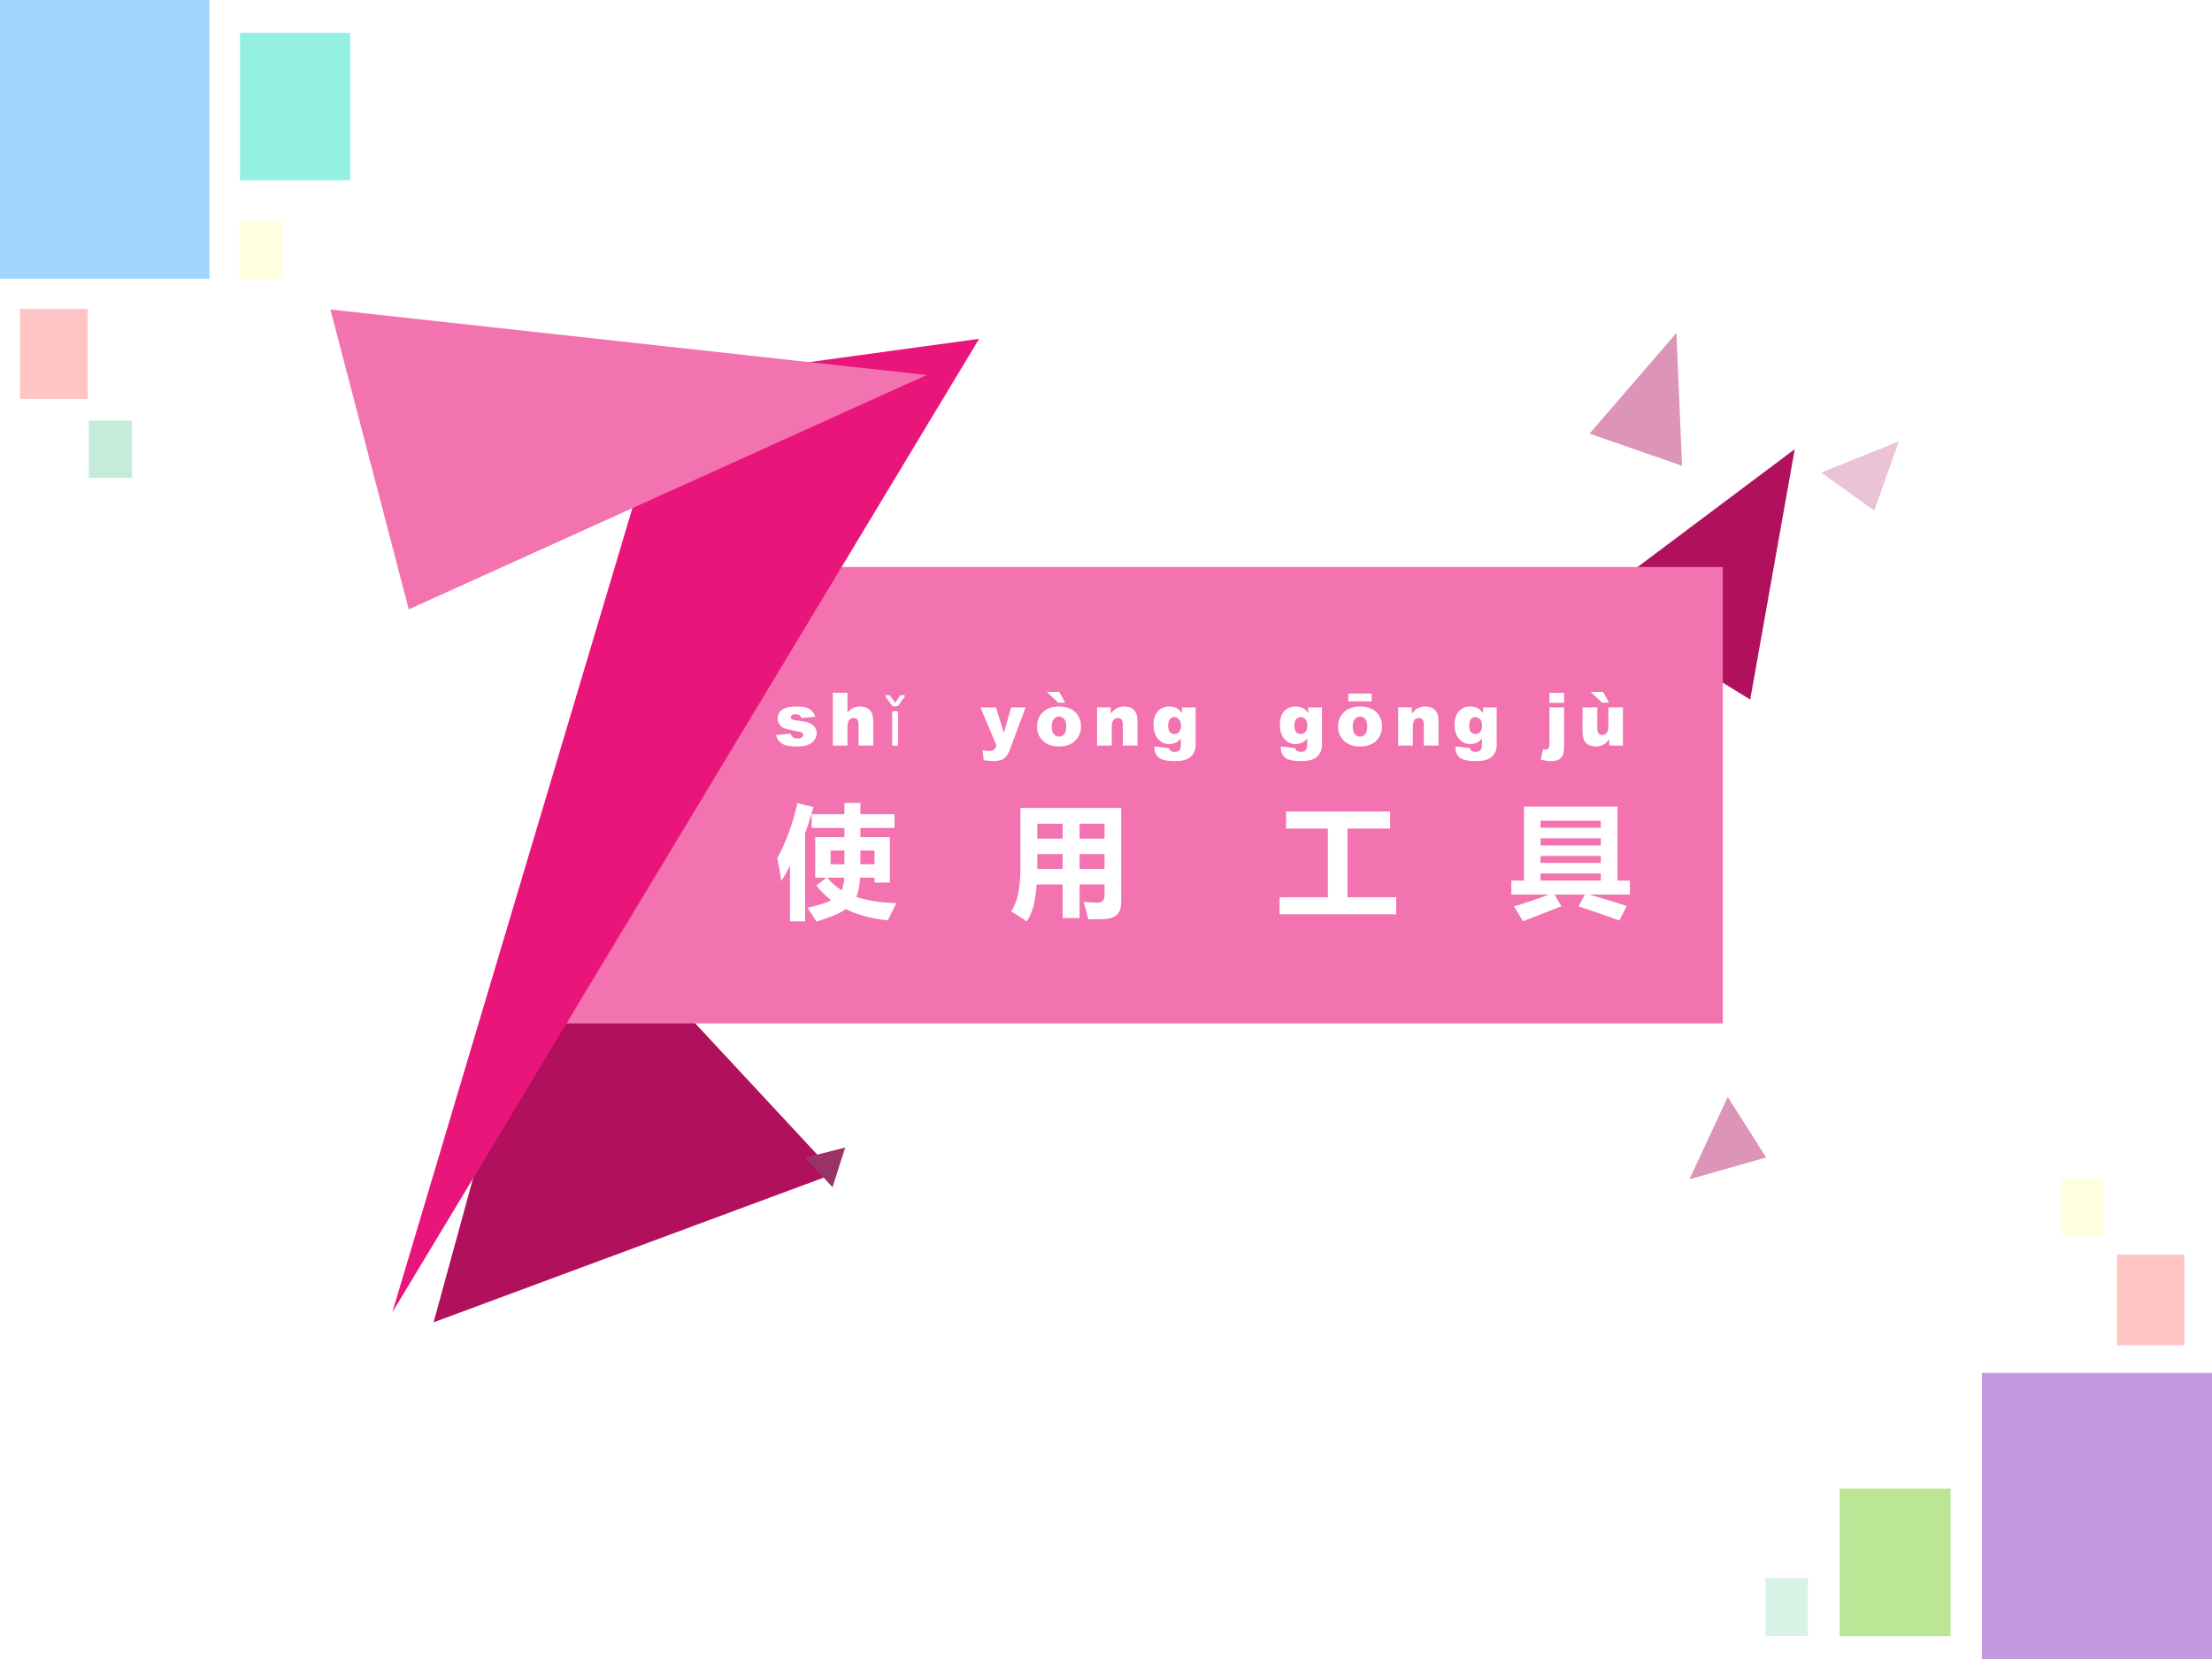
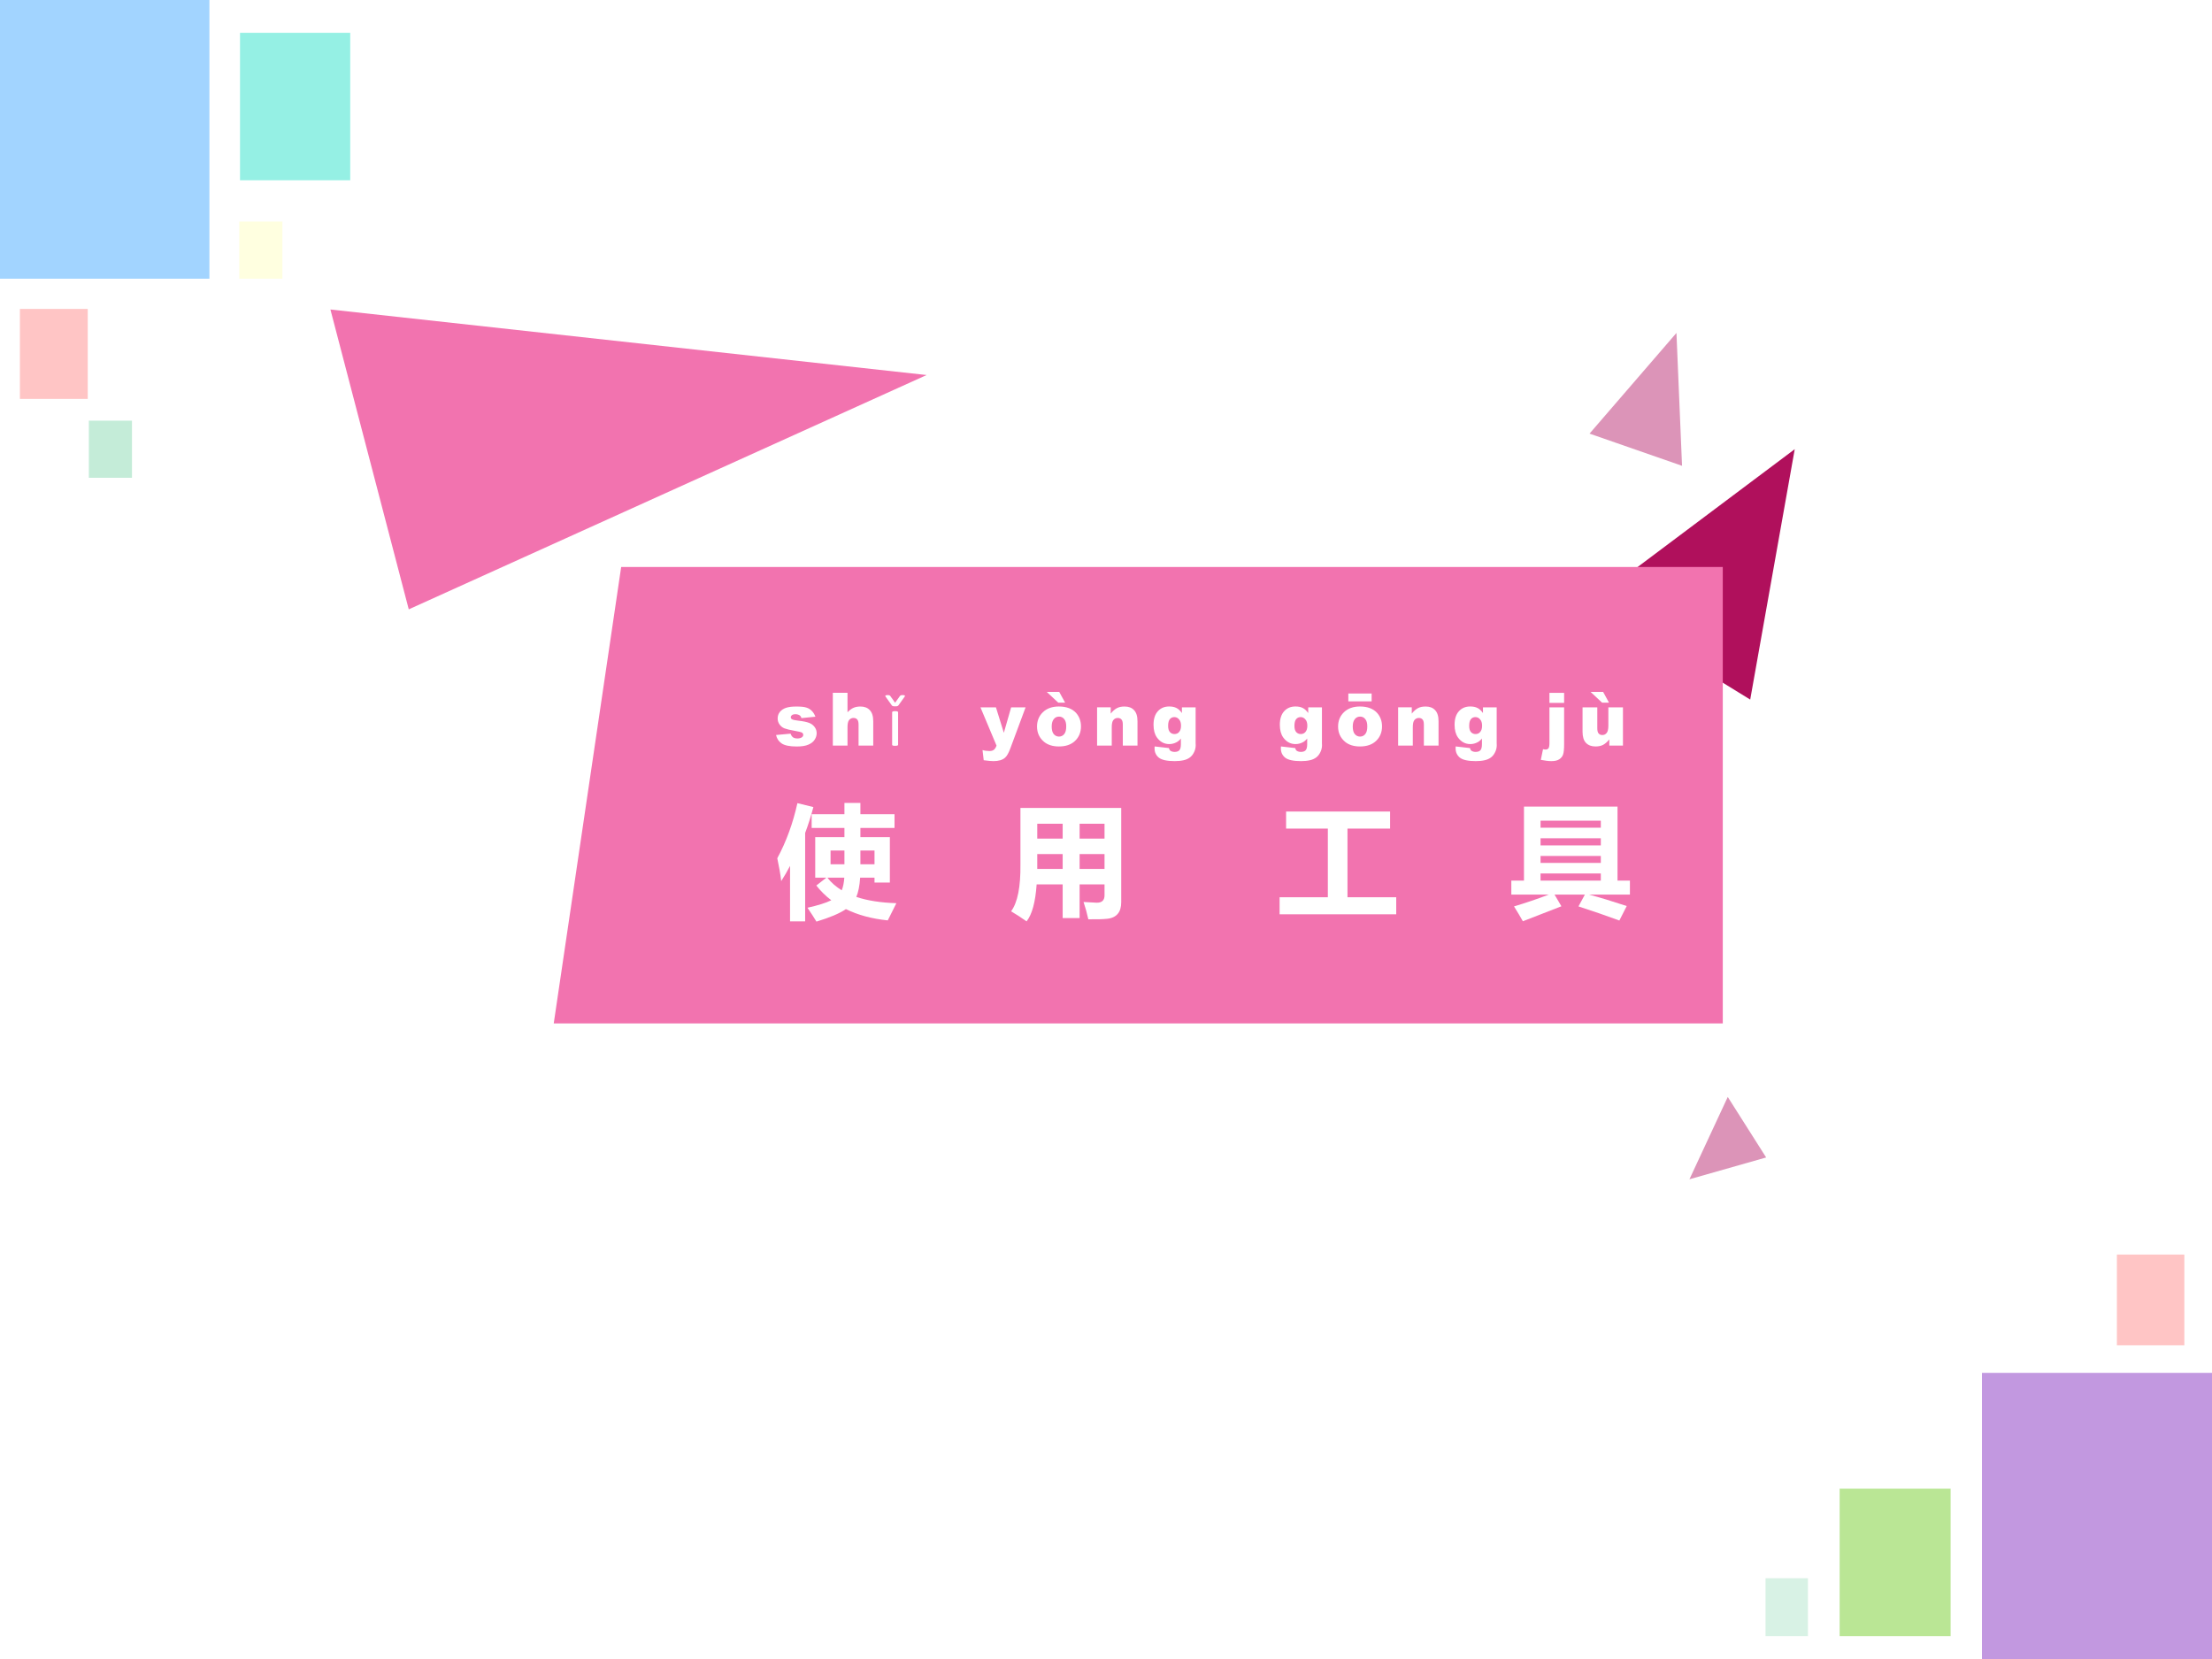
<svg xmlns="http://www.w3.org/2000/svg" xmlns:xlink="http://www.w3.org/1999/xlink" version="1.1" width="720pt" height="540pt" viewBox="0 0 720 540">
  <rect x="0" y="0" width="720" height="540" fill="#333333" stroke="none" />
  <g enable-background="new">
    <g>
      <g id="Layer-1" data-name="Artifact">
        <clipPath id="cp39">
          <path transform="matrix(1,0,0,-1,0,540)" d="M 0 0 L 720 0 L 720 540 L 0 540 Z " fill-rule="evenodd" />
        </clipPath>
        <g clip-path="url(#cp39)">
          <path transform="matrix(1,0,0,-1,0,540)" d="M 0 0 L 720 0 L 720 540 L 0 540 Z " fill="#ffffff" fill-rule="evenodd" />
        </g>
      </g>
      <g id="Layer-1" data-name="P">
        <clipPath id="cp40">
          <path transform="matrix(1,0,0,-1,0,540)" d="M -0 0 L 720 0 L 720 540 L -0 540 Z " fill-rule="evenodd" />
        </clipPath>
        <g clip-path="url(#cp40)">
          <path transform="matrix(1,0,0,-1,0,540)" d="M 645.12 -7.2 L 720.48 -7.2 L 720.48 93.12 L 645.12 93.12 Z " fill="#9751cb" fill-opacity=".588" fill-rule="evenodd" />
        </g>
      </g>
      <g id="Layer-1" data-name="P">
        <path transform="matrix(1,0,0,-1,0,540)" d="M 598.8 7.44 L 634.92 7.44 L 634.92 55.44 L 598.8 55.44 Z " fill="#b2e389" fill-opacity=".902" fill-rule="evenodd" />
      </g>
      <g id="Layer-1" data-name="P">
        <path transform="matrix(1,0,0,-1,0,540)" d="M 689.04 102.12 L 711 102.12 L 711 131.64 L 689.04 131.64 Z " fill="#ff9f9f" fill-opacity=".6" fill-rule="evenodd" />
      </g>
      <g id="Layer-1" data-name="P">
        <path transform="matrix(1,0,0,-1,0,540)" d="M 574.68 7.44 L 588.48 7.44 L 588.48 26.28 L 574.68 26.28 Z " fill="#9ddfbe" fill-opacity=".4" fill-rule="evenodd" />
      </g>
      <g id="Layer-1" data-name="P">
-         <path transform="matrix(1,0,0,-1,0,540)" d="M 670.68 137.88 L 684.6 137.88 L 684.6 156.48 L 670.68 156.48 Z " fill="#ffffcc" fill-opacity=".6" fill-rule="evenodd" />
-       </g>
+         </g>
      <g id="Layer-1" data-name="P">
        <path transform="matrix(1,0,0,-1,0,540)" d="M 0 449.28 L 68.16 449.28 L 68.16 540 L 0 540 Z " fill="#61b6ff" fill-opacity=".588" fill-rule="evenodd" />
      </g>
      <g id="Layer-1" data-name="P">
        <path transform="matrix(1,0,0,-1,0,540)" d="M 78.12 481.32 L 114 481.32 L 114 529.32 L 78.12 529.32 Z " fill="#5fe8d6" fill-opacity=".659" fill-rule="evenodd" />
      </g>
      <g id="Layer-1" data-name="P">
        <path transform="matrix(1,0,0,-1,0,540)" d="M 6.48 410.16 L 28.56 410.16 L 28.56 439.44 L 6.48 439.44 Z " fill="#ff9f9f" fill-opacity=".6" fill-rule="evenodd" />
      </g>
      <g id="Layer-1" data-name="P">
        <path transform="matrix(1,0,0,-1,0,540)" d="M 28.92 384.48 L 42.96 384.48 L 42.96 403.08 L 28.92 403.08 Z " fill="#9ddfbe" fill-opacity=".6" fill-rule="evenodd" />
      </g>
      <g id="Layer-1" data-name="P">
        <path transform="matrix(1,0,0,-1,0,540)" d="M 77.88 449.28 L 91.92 449.28 L 91.92 467.88 L 77.88 467.88 Z " fill="#ffffcc" fill-opacity=".6" fill-rule="evenodd" />
      </g>
      <g id="Layer-1" data-name="P">
        <clipPath id="cp41">
          <path transform="matrix(1,0,0,-1,0,540)" d="M -0 540 L 720 540 L 720 0 L -0 0 " fill-rule="evenodd" />
        </clipPath>
        <g clip-path="url(#cp41)">
          <path transform="matrix(1,0,0,-1,0,540)" d="M 517.95 344.13 L 584.18 393.79 L 569.69 312.29 Z " fill="#b0105c" fill-rule="evenodd" />
        </g>
      </g>
      <g id="Layer-1" data-name="P">
        <clipPath id="cp42">
          <path transform="matrix(1,0,0,-1,0,540)" d="M -0 540 L 720 540 L 720 0 L 0 0 " fill-rule="evenodd" />
        </clipPath>
        <g clip-path="url(#cp42)">
-           <path transform="matrix(1,0,0,-1,0,540)" d="M 181.14 255.47 L 271.72 158.03 L 141.13 109.59 L 181.14 255.47 Z " fill="#b0105c" fill-rule="evenodd" />
-         </g>
+           </g>
      </g>
      <g id="Layer-1" data-name="P">
        <path transform="matrix(1,0,0,-1,0,540)" d="M 202.19 355.44 L 560.76 355.44 L 560.76 206.88 L 180.24 206.88 L 202.19 355.44 Z " fill="#f273af" fill-rule="evenodd" />
      </g>
      <g id="Layer-1" data-name="P">
        <clipPath id="cp43">
          <path transform="matrix(1,0,0,-1,0,540)" d="M -0 540 L 720 540 L 720 0 L -0 0 " fill-rule="evenodd" />
        </clipPath>
        <g clip-path="url(#cp43)">
-           <path transform="matrix(1,0,0,-1,0,540)" d="M 318.71 429.72 L 127.69 112.82 L 218.18 415.94 L 318.71 429.72 Z " fill="#ea157a" fill-rule="evenodd" />
-         </g>
+           </g>
      </g>
      <g id="Layer-1" data-name="P">
        <clipPath id="cp44">
          <path transform="matrix(1,0,0,-1,0,540)" d="M -0 540 L 720 540 L 720 0 L -0 0 " fill-rule="evenodd" />
        </clipPath>
        <g clip-path="url(#cp44)">
          <path transform="matrix(1,0,0,-1,0,540)" d="M 107.55 439.26 L 301.61 417.93 L 133.05 341.66 L 107.55 439.26 Z " fill="#f273af" fill-rule="evenodd" />
        </g>
      </g>
      <g id="Layer-1" data-name="P">
        <clipPath id="cp45">
          <path transform="matrix(1,0,0,-1,0,540)" d="M -0 540 L 720 540 L 720 0 L -0 0 " fill-rule="evenodd" />
        </clipPath>
        <g clip-path="url(#cp45)">
-           <path transform="matrix(1,0,0,-1,0,540)" d="M 270.98 153.58 L 262.04 163.18 L 275.11 166.48 L 270.98 153.58 Z " fill="#9a3266" fill-rule="evenodd" />
-         </g>
+           </g>
      </g>
      <g id="Layer-1" data-name="P">
        <clipPath id="cp46">
          <path transform="matrix(1,0,0,-1,0,540)" d="M 0 540 L 720 540 L 720 0 L -0 0 " fill-rule="evenodd" />
        </clipPath>
        <g clip-path="url(#cp46)">
          <path transform="matrix(1,0,0,-1,0,540)" d="M 517.39 398.86 L 545.68 431.63 L 547.5 388.38 Z " fill="#dc94b8" fill-rule="evenodd" />
        </g>
      </g>
      <g id="Layer-1" data-name="P">
        <clipPath id="cp47">
          <path transform="matrix(1,0,0,-1,0,540)" d="M -0 540 L 720 540 L 720 0 L 0 0 " fill-rule="evenodd" />
        </clipPath>
        <g clip-path="url(#cp47)">
          <path transform="matrix(1,0,0,-1,0,540)" d="M 562.38 182.95 L 574.88 163.25 L 549.91 156.15 L 562.38 182.95 Z " fill="#dc94b8" fill-rule="evenodd" />
        </g>
      </g>
      <g id="Layer-1" data-name="P">
        <clipPath id="cp48">
-           <path transform="matrix(1,0,0,-1,0,540)" d="M 0 540 L 720 540 L 720 0 L 0 0 " fill-rule="evenodd" />
-         </clipPath>
+           </clipPath>
        <g clip-path="url(#cp48)">
          <path transform="matrix(1,0,0,-1,0,540)" d="M 592.78 386.19 L 618.09 396.34 L 610.06 373.81 L 592.78 386.19 Z " fill="#ebc3d7" fill-rule="evenodd" />
        </g>
      </g>
      <g id="Layer-1" data-name="P">
        <clipPath id="cp49">
          <path transform="matrix(1,0,0,-1,0,540)" d="M 0 0 L 720 0 L 720 540 L 0 540 Z " fill-rule="evenodd" />
        </clipPath>
        <g clip-path="url(#cp49)">
          <symbol id="font_32_484">
            <path d="M .318 .294 L .4 .358 L .309 .358 L .309 .688 L .547 .688 L .547 .763 L .28 .763 L .28 .875 L .547 .875 L .547 .967 L .677 .967 L .677 .875 L .955 .875 L .955 .763 L .677 .763 L .677 .688 L .917 .688 L .917 .318 L .792 .318 L .792 .358 L .675 .358 C .671 .293 .66 .24 .644 .201 C .734 .171 .843 .154 .97 .15 C .939 .089 .916 .042 .9 .01 C .77 .023 .656 .054 .559 .102 C .507 .066 .427 .033 .319 0 C .302 .029 .277 .067 .246 .113 C .331 .132 .396 .152 .44 .174 C .395 .208 .354 .248 .318 .294 M .164 .965 L .294 .933 C .275 .861 .253 .791 .227 .722 L .227 .002 L .104 .002 L .104 .454 C .082 .412 .058 .37 .032 .33 C .025 .39 .014 .452 0 .516 C .074 .653 .128 .803 .164 .965 M .792 .467 L .792 .579 L .677 .579 L .677 .467 L .792 .467 M .434 .467 L .547 .467 L .547 .579 L .434 .579 L .434 .467 M .525 .255 C .536 .282 .543 .316 .546 .358 L .408 .358 C .439 .318 .478 .284 .525 .255 Z " />
          </symbol>
          <use xlink:href="#font_32_484" transform="matrix(39.96,0,0,-39.96,253.004,299.982)" fill="#ffffff" />
        </g>
      </g>
      <g id="Layer-1" data-name="P">
        <clipPath id="cp51">
          <path transform="matrix(1,0,0,-1,0,540)" d="M 0 0 L 720 0 L 720 540 L 0 540 Z " fill-rule="evenodd" />
        </clipPath>
        <g clip-path="url(#cp51)">
          <symbol id="font_32_8d0">
            <path d="M .897 .157 C .897 .116 .888 .084 .869 .062 C .85 .039 .821 .025 .782 .021 C .743 .017 .692 .016 .629 .017 C .618 .067 .605 .114 .59 .158 C .657 .154 .693 .152 .699 .152 C .74 .152 .761 .172 .761 .212 L .761 .301 L .558 .301 L .558 .027 L .42 .027 L .42 .301 L .208 .301 C .198 .157 .171 .057 .126 0 C .084 .03 .042 .057 0 .082 C .053 .154 .078 .281 .076 .464 L .076 .924 L .897 .924 L .897 .157 M .213 .674 L .42 .674 L .42 .795 L .213 .795 L .213 .674 M .761 .795 L .558 .795 L .558 .674 L .761 .674 L .761 .795 M .213 .427 L .42 .427 L .42 .548 L .213 .548 L .213 .427 M .558 .427 L .761 .427 L .761 .548 L .558 .548 L .558 .427 Z " />
          </symbol>
          <use xlink:href="#font_32_8d0" transform="matrix(39.96,0,0,-39.96,329.112,299.904)" fill="#ffffff" />
        </g>
      </g>
      <g id="Layer-1" data-name="P">
        <clipPath id="cp52">
          <path transform="matrix(1,0,0,-1,0,540)" d="M 0 0 L 720 0 L 720 540 L 0 540 Z " fill-rule="evenodd" />
        </clipPath>
        <g clip-path="url(#cp52)">
          <symbol id="font_32_656">
            <path d="M 0 .139 L .393 .139 L .393 .698 L .053 .698 L .053 .837 L .9 .837 L .9 .698 L .553 .698 L .553 .139 L .95 .139 L .95 0 L 0 0 L 0 .139 Z " />
          </symbol>
          <use xlink:href="#font_32_656" transform="matrix(39.96,0,0,-39.96,416.505,297.601)" fill="#ffffff" />
        </g>
      </g>
      <g id="Layer-1" data-name="P">
        <clipPath id="cp53">
          <path transform="matrix(1,0,0,-1,0,540)" d="M 0 0 L 720 0 L 720 540 L 0 540 Z " fill-rule="evenodd" />
        </clipPath>
        <g clip-path="url(#cp53)">
          <symbol id="font_32_4bf">
            <path d="M 0 .331 L .103 .331 L .103 .934 L .865 .934 L .865 .331 L .966 .331 L .966 .217 L .634 .217 C .72 .194 .822 .163 .94 .124 L .88 .006 C .776 .044 .665 .083 .547 .121 L .599 .217 L .352 .217 L .408 .122 L .094 0 C .074 .036 .05 .076 .022 .121 C .116 .149 .21 .181 .305 .217 L 0 .217 L 0 .331 M .729 .819 L .238 .819 L .238 .762 L .729 .762 L .729 .819 M .238 .618 L .729 .618 L .729 .676 L .238 .676 L .238 .618 M .238 .475 L .729 .475 L .729 .532 L .238 .532 L .238 .475 M .238 .331 L .729 .331 L .729 .389 L .238 .389 L .238 .331 Z " />
          </symbol>
          <use xlink:href="#font_32_4bf" transform="matrix(39.96,0,0,-39.96,491.932,299.865)" fill="#ffffff" />
        </g>
      </g>
      <g id="Layer-1" data-name="Span">
        <clipPath id="cp54">
          <path transform="matrix(1,0,0,-1,0,540)" d="M 0 0 L 720 0 L 720 540 L 0 540 Z " fill-rule="evenodd" />
        </clipPath>
        <g clip-path="url(#cp54)">
          <symbol id="font_37_56">
            <path d="M 0 .156 L .197 .174 C .205 .151 .217 .134 .231 .124 C .246 .114 .266 .109 .29 .109 C .317 .109 .337 .115 .352 .126 C .363 .134 .369 .145 .369 .158 C .369 .172 .362 .183 .347 .191 C .336 .196 .307 .203 .261 .211 C .192 .223 .144 .235 .117 .245 C .09 .255 .068 .272 .049 .297 C .031 .321 .022 .349 .022 .38 C .022 .415 .032 .444 .052 .469 C .072 .493 .099 .512 .134 .524 C .169 .536 .215 .542 .274 .542 C .336 .542 .381 .538 .411 .528 C .44 .519 .465 .504 .484 .484 C .504 .465 .521 .438 .534 .404 L .345 .385 C .34 .402 .332 .414 .321 .422 C .305 .432 .286 .438 .264 .438 C .242 .438 .225 .433 .215 .425 C .205 .417 .2 .408 .2 .396 C .2 .384 .206 .374 .219 .368 C .232 .361 .261 .355 .304 .35 C .37 .343 .419 .332 .452 .319 C .484 .306 .508 .286 .525 .262 C .543 .237 .551 .21 .551 .18 C .551 .15 .542 .121 .524 .093 C .506 .064 .478 .042 .438 .025 C .4 .008 .347 0 .28 0 C .185 0 .118 .014 .077 .041 C .037 .068 .011 .106 0 .156 Z " />
          </symbol>
          <symbol id="font_37_4b">
            <path d="M 0 .716 L .199 .716 L .199 .452 C .226 .48 .253 .5 .279 .512 C .306 .524 .338 .53 .374 .53 C .428 .53 .471 .514 .501 .481 C .533 .448 .548 .398 .548 .33 L .548 0 L .349 0 L .349 .285 C .349 .318 .343 .341 .331 .354 C .319 .368 .302 .375 .28 .375 C .256 .375 .236 .365 .221 .347 C .206 .329 .199 .296 .199 .249 L .199 0 L 0 0 L 0 .716 Z " />
          </symbol>
          <use xlink:href="#font_37_56" transform="matrix(24,0,0,-24,252.598,242.983)" fill="#ffffff" />
          <use xlink:href="#font_37_4b" transform="matrix(24,0,0,-24,271.085,242.69)" fill="#ffffff" />
        </g>
      </g>
      <g id="Layer-1" data-name="Span">
        <clipPath id="cp56">
          <path transform="matrix(1,0,0,-1,0,540)" d="M 0 0 L 720 0 L 720 540 L 0 540 Z " fill-rule="evenodd" />
        </clipPath>
        <g clip-path="url(#cp56)">
          <symbol id="font_39_6a4">
            <path d="M .238 .015 C .238 .013 .237 .01 .236 .008 C .235 .007 .232 .005 .229 .004 C .227 .003 .222 .002 .217 .001 C .212 0 .205 0 .197 0 C .189 0 .183 0 .178 .001 C .173 .002 .168 .003 .165 .004 C .162 .005 .16 .007 .159 .008 C .158 .01 .157 .013 .157 .015 L .157 .455 C .157 .457 .158 .459 .159 .461 C .16 .463 .162 .465 .165 .466 C .168 .467 .173 .468 .178 .469 C .183 .469 .189 .47 .197 .47 C .205 .47 .212 .469 .217 .469 C .222 .468 .227 .467 .229 .466 C .232 .465 .235 .463 .236 .461 C .237 .459 .238 .457 .238 .455 L .238 .015 M .261 .673 C .263 .676 .265 .678 .267 .68 C .269 .682 .271 .683 .274 .684 C .277 .685 .28 .686 .284 .687 C .288 .687 .294 .688 .3 .688 C .308 .688 .315 .687 .32 .686 C .325 .685 .328 .683 .329 .681 C .331 .679 .331 .676 .33 .672 C .328 .669 .326 .665 .322 .66 L .242 .548 C .24 .546 .238 .544 .235 .542 C .233 .54 .23 .539 .227 .538 C .223 .537 .219 .537 .214 .536 C .209 .536 .203 .536 .196 .536 C .189 .536 .184 .536 .179 .536 C .175 .537 .171 .538 .167 .539 C .164 .54 .161 .541 .159 .542 C .157 .544 .155 .546 .153 .548 L .073 .66 C .069 .665 .067 .669 .065 .672 C .064 .676 .064 .679 .066 .681 C .068 .683 .071 .685 .076 .686 C .08 .687 .087 .688 .095 .688 C .102 .688 .107 .687 .111 .687 C .116 .686 .119 .685 .122 .684 C .124 .683 .126 .682 .128 .68 C .13 .678 .132 .676 .134 .673 L .197 .584 L .261 .673 M 0 .467 L 0 .467 Z " />
          </symbol>
          <use xlink:href="#font_39_6a4" transform="matrix(24,0,0,-24,286.62,242.76)" fill="#ffffff" />
        </g>
      </g>
      <g id="Layer-1" data-name="Span">
        <clipPath id="cp58">
          <path transform="matrix(1,0,0,-1,0,540)" d="M 0 0 L 720 0 L 720 540 L 0 540 Z " fill-rule="evenodd" />
        </clipPath>
        <g clip-path="url(#cp58)">
          <symbol id="font_3b_5c">
            <path d="M 0 .729 L .21 .729 L .317 .384 L .416 .729 L .612 .729 L .406 .175 C .383 .112 .359 .069 .334 .047 C .3 .016 .247 0 .177 0 C .148 0 .104 .004 .044 .012 L .028 .15 C .057 .141 .089 .137 .124 .137 C .147 .137 .166 .142 .181 .153 C .195 .164 .208 .183 .218 .21 L 0 .729 Z " />
          </symbol>
          <symbol id="font_3b_7a">
            <path d="M 0 .27 C 0 .349 .027 .414 .08 .465 C .133 .516 .206 .542 .296 .542 C .4 .542 .479 .512 .532 .452 C .574 .403 .596 .343 .596 .272 C .596 .193 .569 .127 .516 .076 C .463 .025 .39 0 .297 0 C .214 0 .146 .021 .095 .063 C .032 .116 0 .185 0 .27 M .199 .27 C .199 .224 .208 .19 .227 .167 C .246 .145 .27 .134 .298 .134 C .326 .134 .35 .145 .368 .167 C .387 .189 .396 .224 .396 .272 C .396 .317 .387 .35 .368 .372 C .35 .394 .327 .405 .299 .405 C .27 .405 .246 .394 .228 .372 C .209 .349 .199 .316 .199 .27 M .132 .74 L .301 .74 L .381 .594 L .288 .594 L .132 .74 Z " />
          </symbol>
          <symbol id="font_3b_51">
            <path d="M 0 .519 L .185 .519 L .185 .434 C .213 .469 .241 .493 .269 .508 C .297 .523 .332 .53 .373 .53 C .428 .53 .471 .514 .501 .481 C .533 .448 .548 .398 .548 .33 L .548 0 L .349 0 L .349 .285 C .349 .318 .343 .341 .331 .354 C .319 .368 .302 .375 .28 .375 C .256 .375 .236 .365 .221 .347 C .206 .329 .199 .296 .199 .249 L .199 0 L 0 0 L 0 .519 Z " />
          </symbol>
          <symbol id="font_3b_4a">
            <path d="M .385 .729 L .571 .729 L .571 .239 L .572 .216 C .572 .184 .565 .153 .551 .124 C .537 .094 .519 .07 .496 .052 C .473 .034 .444 .02 .408 .012 C .373 .004 .333 0 .287 0 C .183 0 .111 .016 .072 .047 C .034 .078 .014 .12 .014 .172 C .014 .179 .014 .188 .015 .199 L .208 .177 C .213 .159 .22 .146 .23 .14 C .245 .13 .264 .125 .286 .125 C .314 .125 .336 .132 .35 .147 C .364 .163 .371 .189 .371 .228 L .371 .306 C .352 .283 .332 .266 .312 .256 C .282 .24 .249 .231 .213 .231 C .144 .231 .088 .262 .045 .322 C .015 .365 0 .422 0 .493 C 0 .573 .02 .635 .059 .677 C .098 .72 .149 .741 .212 .741 C .252 .741 .285 .734 .312 .72 C .338 .707 .362 .684 .385 .652 L .385 .729 M .198 .478 C .198 .44 .206 .412 .222 .394 C .238 .376 .259 .367 .285 .367 C .31 .367 .331 .376 .347 .395 C .364 .414 .373 .442 .373 .48 C .373 .518 .364 .547 .346 .566 C .329 .587 .307 .597 .282 .597 C .256 .597 .236 .587 .221 .569 C .206 .551 .198 .52 .198 .478 Z " />
          </symbol>
          <symbol id="font_3b_3">
            <path d="M -2147483500 -2147483500 Z " />
          </symbol>
          <symbol id="font_3b_17c">
            <path d="M 0 .27 C 0 .349 .027 .414 .08 .465 C .133 .516 .206 .542 .296 .542 C .4 .542 .479 .512 .532 .452 C .574 .403 .596 .343 .596 .272 C .596 .193 .569 .127 .516 .076 C .463 .025 .39 0 .297 0 C .214 0 .146 .021 .095 .063 C .032 .116 0 .185 0 .27 M .199 .27 C .199 .224 .208 .19 .227 .167 C .246 .145 .27 .134 .298 .134 C .326 .134 .35 .145 .368 .167 C .387 .189 .396 .224 .396 .272 C .396 .317 .387 .35 .368 .372 C .35 .394 .327 .405 .299 .405 C .27 .405 .246 .394 .228 .372 C .209 .349 .199 .316 .199 .27 M .139 .718 L .455 .718 L .455 .612 L .139 .612 L .139 .718 Z " />
          </symbol>
          <symbol id="font_3b_4d">
            <path d="M .117 .926 L .316 .926 L .316 .79 L .117 .79 L .117 .926 M .117 .729 L .316 .729 L .316 .226 C .316 .162 .311 .117 .302 .09 C .293 .063 .276 .042 .25 .025 C .225 .008 .19 0 .143 0 C .105 0 .057 .006 0 .017 L .03 .162 C .046 .158 .057 .157 .065 .157 C .082 .157 .095 .163 .104 .174 C .112 .186 .117 .209 .117 .243 L .117 .729 Z " />
          </symbol>
          <symbol id="font_3b_7f">
            <path d="M .548 .012 L .363 .012 L .363 .096 C .335 .061 .307 .037 .279 .022 C .251 .007 .216 0 .175 0 C .121 0 .078 .016 .046 .049 C .015 .082 0 .132 0 .2 L 0 .53 L .2 .53 L .2 .245 C .2 .213 .206 .189 .218 .176 C .23 .162 .247 .155 .269 .155 C .292 .155 .312 .164 .327 .183 C .342 .201 .35 .234 .35 .281 L .35 .53 L .548 .53 L .548 .012 M .109 .74 L .279 .74 L .359 .594 L .265 .594 L .109 .74 Z " />
          </symbol>
          <use xlink:href="#font_3b_5c" transform="matrix(24,0,0,-24,319.139,247.741)" fill="#ffffff" />
          <use xlink:href="#font_3b_7a" transform="matrix(24,0,0,-24,337.551,242.971)" fill="#ffffff" />
          <use xlink:href="#font_3b_51" transform="matrix(24,0,0,-24,357.097,242.69)" fill="#ffffff" />
          <use xlink:href="#font_3b_4a" transform="matrix(24,0,0,-24,375.471,247.741)" fill="#ffffff" />
          <use xlink:href="#font_3b_3" transform="matrix(24,0,0,-24,51539605000,-51539605000)" fill="#ffffff" />
          <use xlink:href="#font_3b_3" transform="matrix(24,0,0,-24,51539605000,-51539605000)" fill="#ffffff" />
          <use xlink:href="#font_3b_4a" transform="matrix(24,0,0,-24,416.583,247.741)" fill="#ffffff" />
          <use xlink:href="#font_3b_17c" transform="matrix(24,0,0,-24,435.543,242.971)" fill="#ffffff" />
          <use xlink:href="#font_3b_51" transform="matrix(24,0,0,-24,455.089,242.69)" fill="#ffffff" />
          <use xlink:href="#font_3b_4a" transform="matrix(24,0,0,-24,473.463,247.741)" fill="#ffffff" />
          <use xlink:href="#font_3b_3" transform="matrix(24,0,0,-24,51539605000,-51539605000)" fill="#ffffff" />
          <use xlink:href="#font_3b_4d" transform="matrix(24,0,0,-24,501.532,247.741)" fill="#ffffff" />
          <use xlink:href="#font_3b_7f" transform="matrix(24,0,0,-24,515.115,242.971)" fill="#ffffff" />
        </g>
      </g>
    </g>
  </g>
</svg>